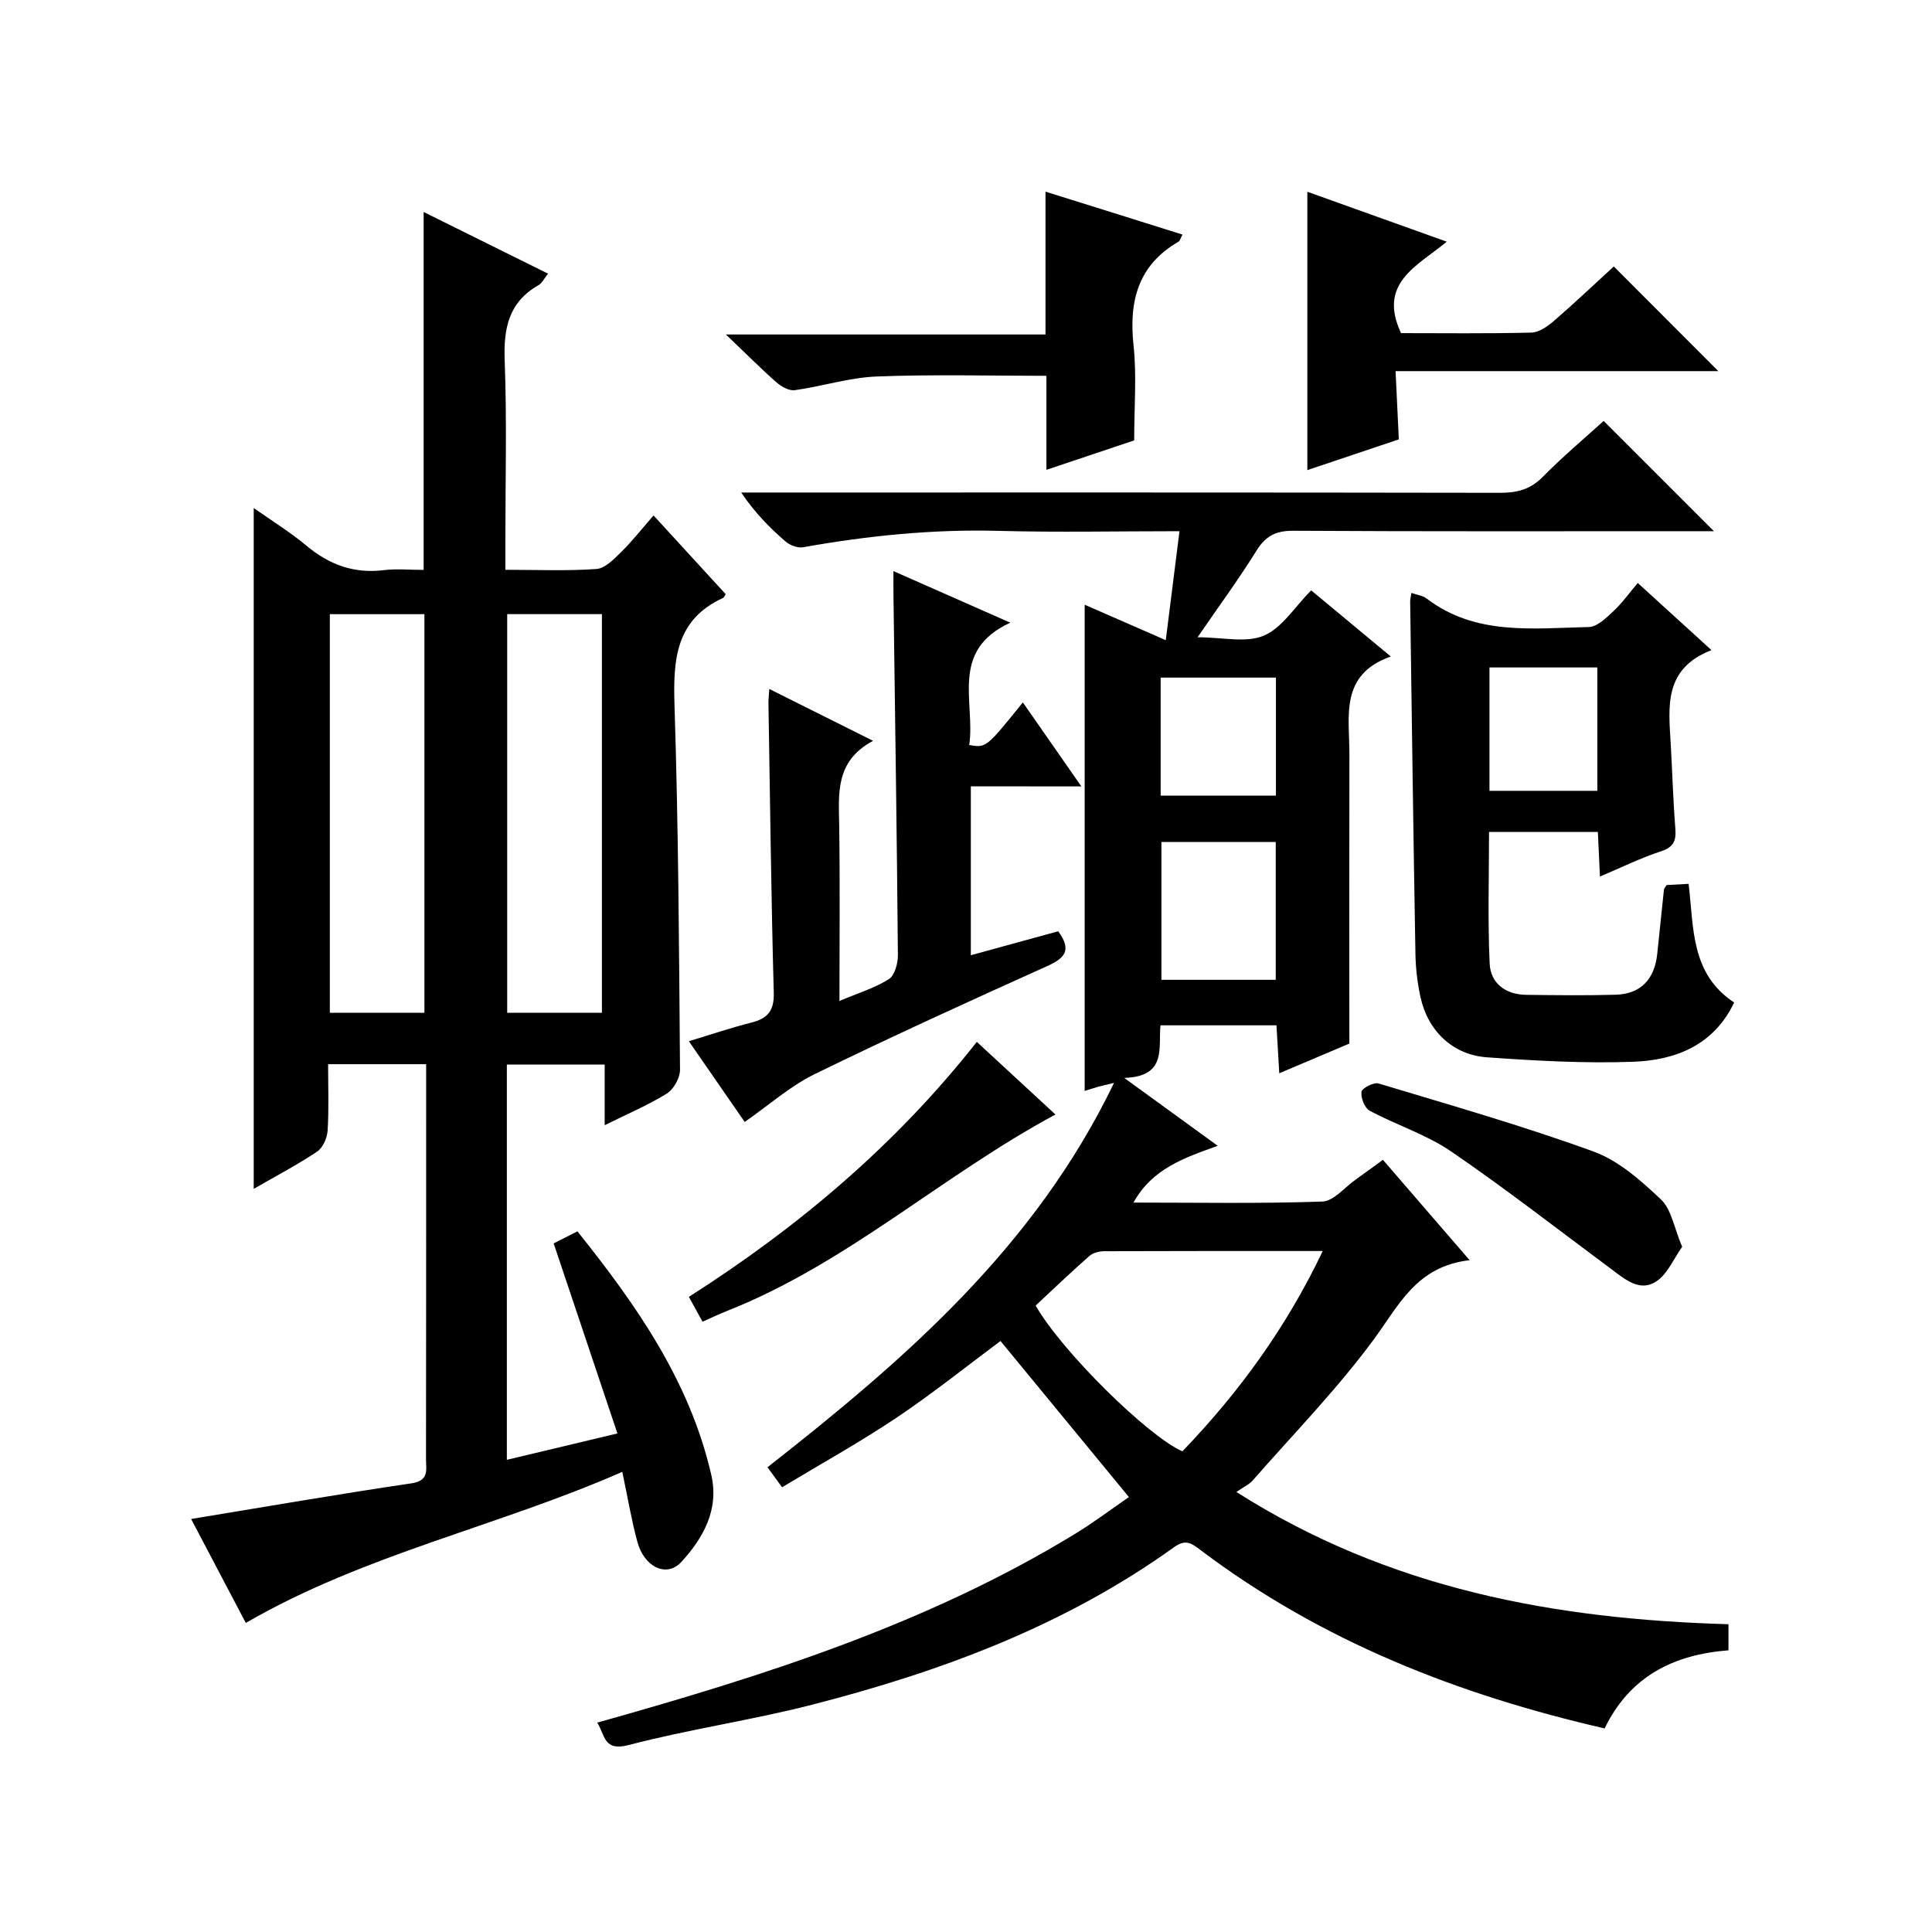
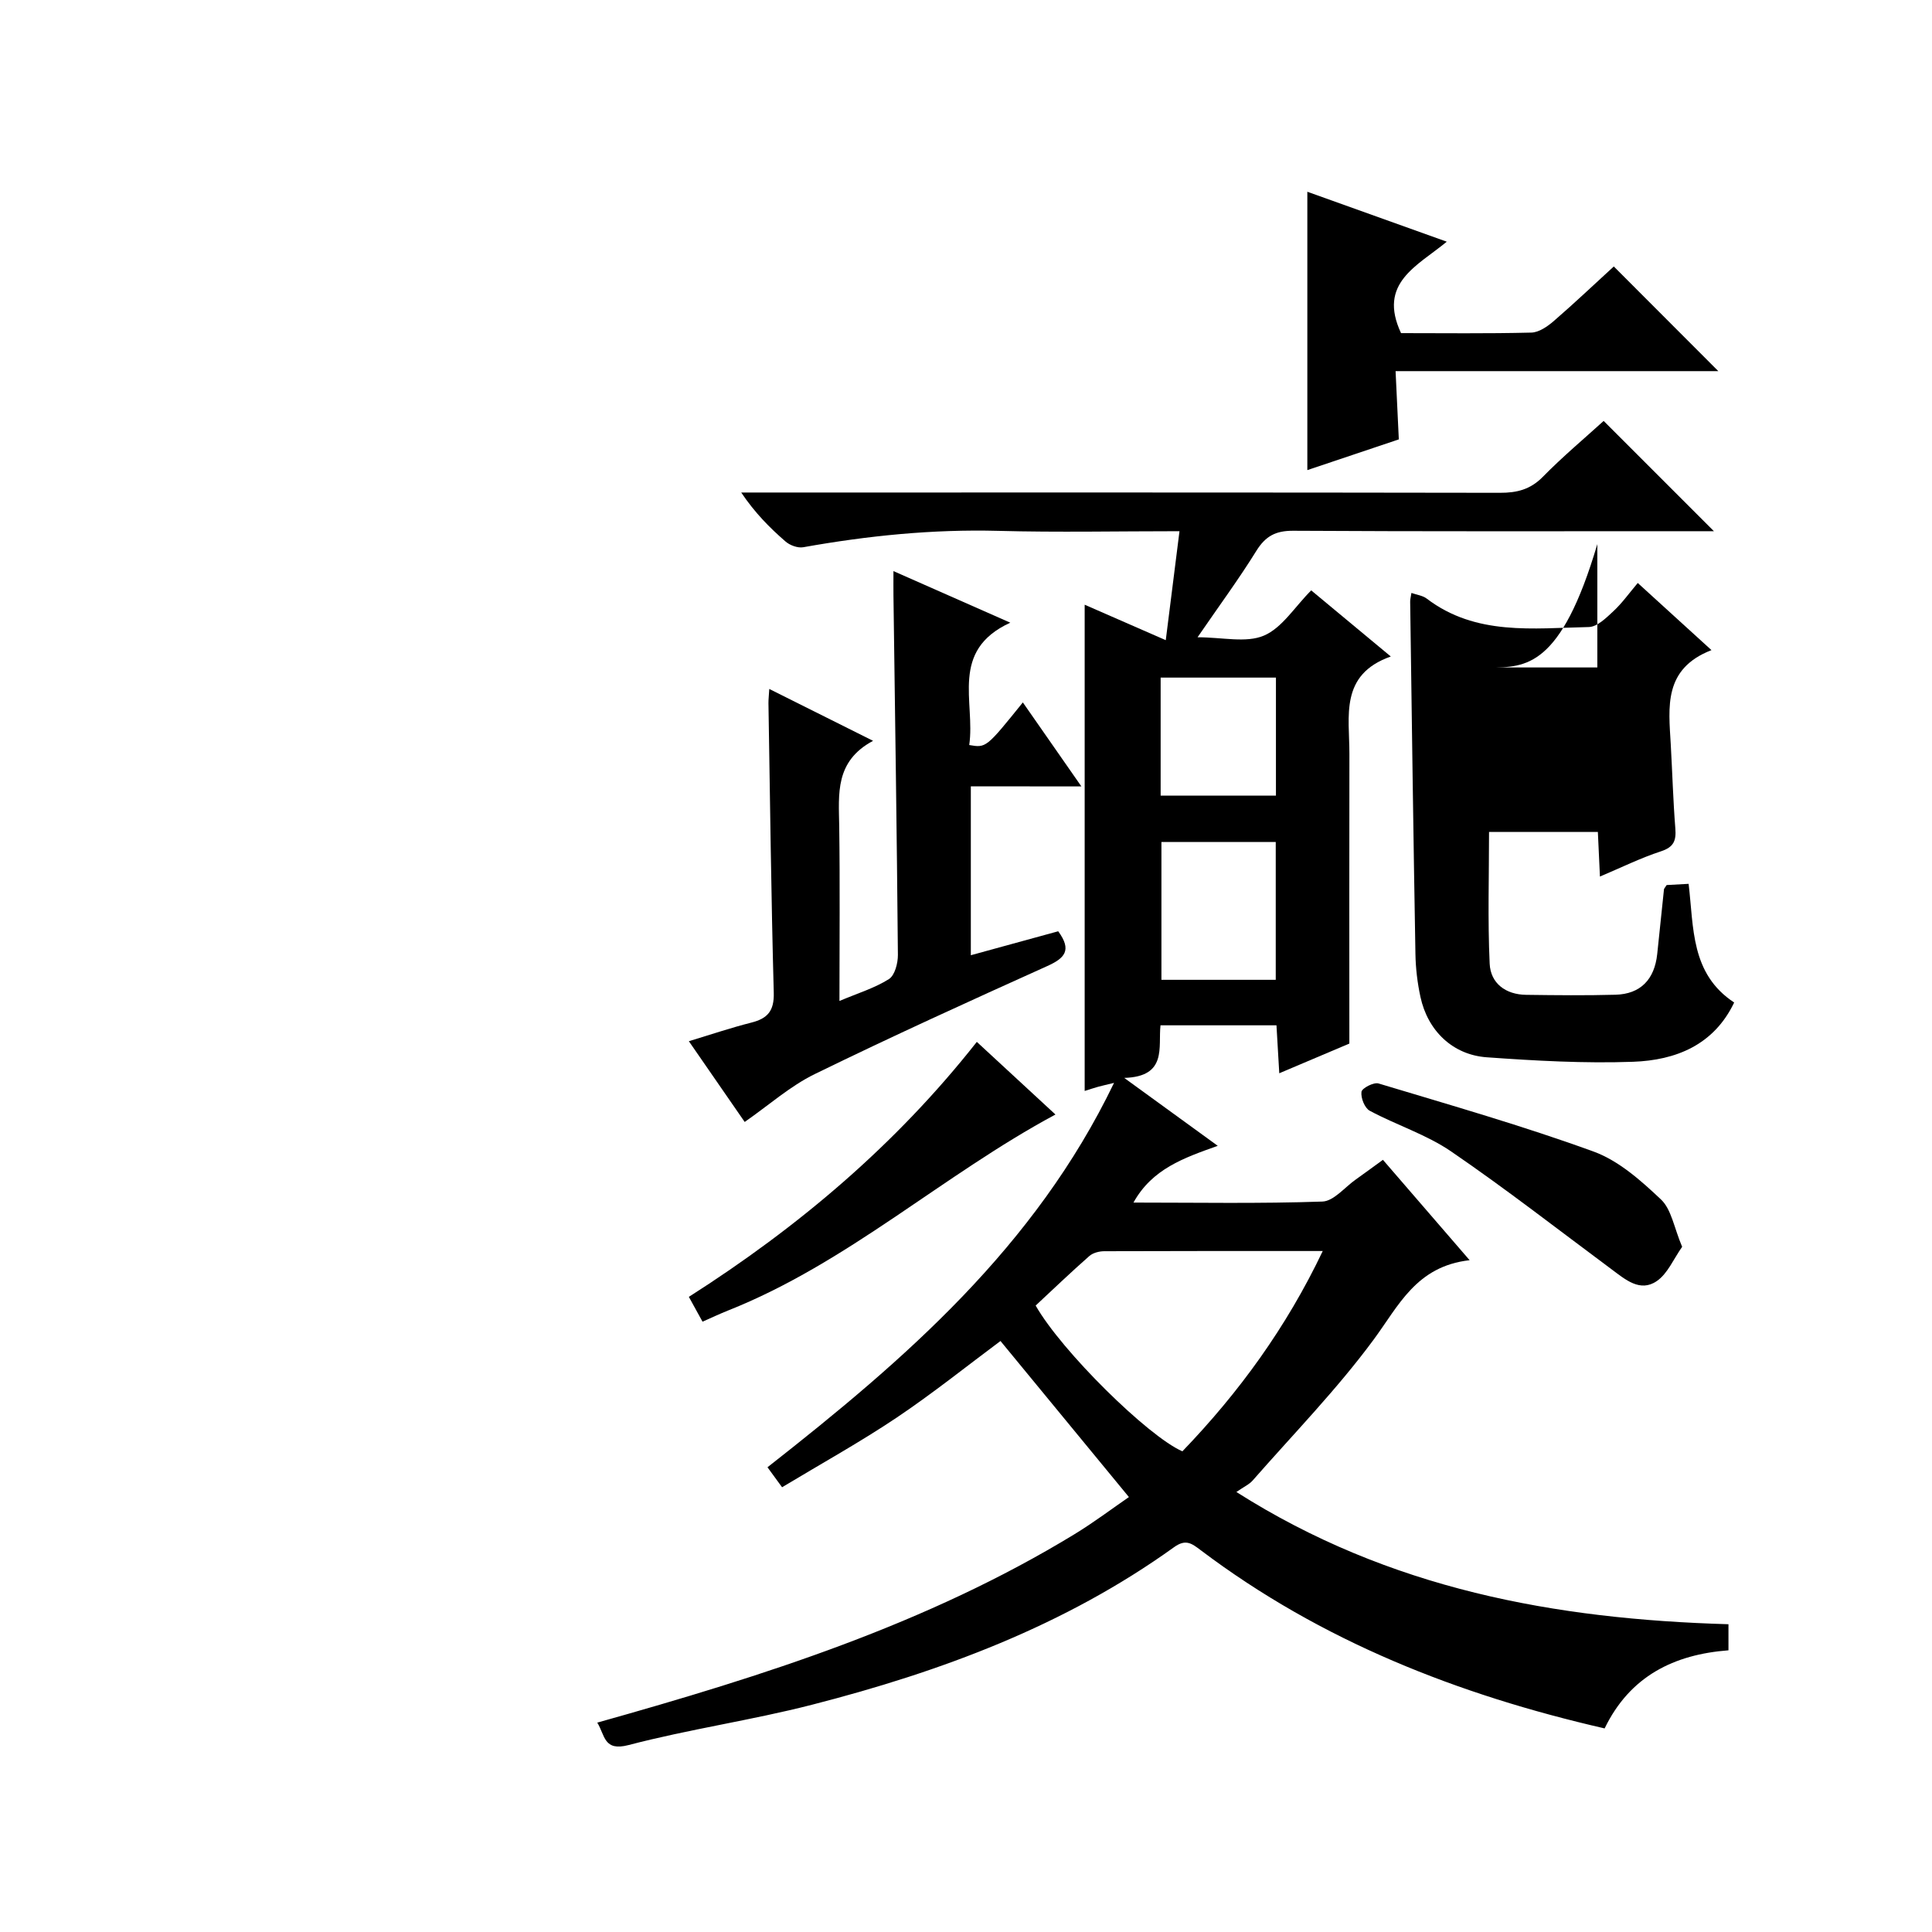
<svg xmlns="http://www.w3.org/2000/svg" version="1.1" id="ZDIC" x="0px" y="0px" viewBox="0 0 400 400" style="enable-background:new 0 0 400 400;" xml:space="preserve">
  <g>
    <path d="M357.86,336.28c0,1.86,0,3.46,0,5.4c-11.27,0.86-20.39,5.33-25.64,16.17c-30.32-6.96-58.66-18.06-83.6-36.88   c-1.88-1.42-3.11-2.4-5.55-0.64c-22.62,16.26-48.26,25.77-74.96,32.62c-12.54,3.22-25.43,5.06-37.95,8.34   c-5.19,1.36-4.87-1.99-6.5-4.64c34.52-9.69,68.25-20.38,98.82-39.02c4.06-2.48,7.87-5.36,11.25-7.68   c-9.09-11.04-17.82-21.66-26.59-32.31c-6.83,5.08-13.94,10.79-21.49,15.86c-7.56,5.07-15.55,9.49-23.73,14.42   c-1.24-1.69-2.14-2.93-3.02-4.14c28.5-22.34,55.38-45.59,71.75-79.58c-1.66,0.41-2.49,0.58-3.31,0.81   c-0.92,0.26-1.82,0.56-2.77,0.86c0-33.6,0-66.99,0-100.67c5.27,2.31,10.64,4.66,16.79,7.34c0.98-7.8,1.87-14.91,2.84-22.56   c-12.88,0-25.18,0.26-37.48-0.07c-13.63-0.36-27.05,1-40.42,3.39c-1.14,0.2-2.77-0.4-3.68-1.2c-3.27-2.84-6.32-5.91-9.16-10.13   c1.69,0,3.37,0,5.06,0c50.67,0,101.35-0.03,152.02,0.06c3.53,0.01,6.3-0.68,8.88-3.3c4.06-4.14,8.52-7.88,12.6-11.58   c7.57,7.57,14.86,14.86,22.83,22.83c-2.21,0-3.91,0-5.61,0c-27.17,0-54.34,0.07-81.51-0.09c-3.62-0.02-5.72,1.11-7.61,4.15   c-3.59,5.79-7.64,11.29-12.18,17.9c5.19,0,10.05,1.22,13.73-0.34c3.77-1.6,6.38-5.94,9.8-9.37c5.28,4.38,10.48,8.7,16.48,13.69   c-10.67,3.77-8.55,12.41-8.57,20.21c-0.04,19.65-0.01,39.3-0.01,59.93c-3.72,1.58-8.83,3.74-14.51,6.15   c-0.21-3.56-0.39-6.62-0.58-9.93c-7.99,0-15.74,0-24.01,0c-0.51,4.47,1.47,10.62-7.51,10.89c6.98,5.07,12.82,9.31,19.36,14.06   c-7.06,2.52-13.57,4.77-17.45,11.75c13.27,0,26.2,0.24,39.11-0.21c2.35-0.08,4.62-2.95,6.91-4.56c1.75-1.24,3.48-2.52,5.63-4.08   c5.8,6.71,11.49,13.3,17.95,20.78c-11.08,1.26-14.68,9.43-19.92,16.51c-7.57,10.25-16.55,19.46-24.98,29.08   c-0.73,0.84-1.85,1.33-3.39,2.4C287.7,329.05,322.01,335.24,357.86,336.28z M214.42,270.3c5.38,9.46,23.3,27.1,30.38,30.18   c11.69-12.15,21.52-25.63,29.06-41.47c-15.64,0-30.42-0.02-45.21,0.04c-1.06,0-2.37,0.33-3.13,1.01   C221.67,263.45,217.97,266.99,214.42,270.3z M264.13,202.86c0-9.87,0-19.24,0-28.54c-8.17,0-15.92,0-23.67,0c0,9.7,0,19.07,0,28.54   C248.5,202.86,256.14,202.86,264.13,202.86z M240.3,164.72c8.26,0,16,0,23.87,0c0-8.34,0-16.39,0-24.43c-8.13,0-15.89,0-23.87,0   C240.3,148.49,240.3,156.41,240.3,164.72z" />
-     <path d="M104.63,117.97c6.64,0,12.78,0.27,18.87-0.17c1.79-0.13,3.62-2.05,5.1-3.5c2.25-2.21,4.21-4.72,6.71-7.58   c5.45,5.94,10.23,11.16,14.94,16.3c-0.33,0.5-0.38,0.7-0.51,0.76c-9.87,4.49-10.39,12.79-10.09,22.26   c0.81,25.14,0.94,50.3,1.14,75.45c0.01,1.67-1.3,4.03-2.72,4.91c-3.9,2.42-8.18,4.22-12.88,6.56c0-4.41,0-8.29,0-12.56   c-6.97,0-13.5,0-20.25,0c0,27.2,0,54.26,0,81.84c7.69-1.83,14.95-3.56,22.89-5.46c-4.49-13.4-8.82-26.28-13.2-39.35   c1.43-0.72,3.04-1.53,4.92-2.49c12.21,15.25,23.23,30.99,27.7,50.35c1.68,7.25-1.62,13.09-6.17,18.08   c-3.03,3.32-7.69,1.13-9.12-4.15c-1.22-4.48-1.98-9.09-3.12-14.49c-25.77,11.32-53.41,17.06-77.95,31.28   c-3.47-6.59-7.31-13.9-11.32-21.52c15.57-2.55,30.56-5.16,45.6-7.38c3.77-0.55,3.02-2.86,3.03-5.02c0.04-23.5,0.02-47,0.03-70.5   c0-3.65,0-7.29,0-11.26c-6.75,0-13.17,0-20.3,0c0,4.56,0.18,9.17-0.1,13.74c-0.09,1.53-0.98,3.56-2.18,4.36   c-4.11,2.75-8.51,5.05-13.12,7.71c0-47.08,0-93.74,0-140.96c3.64,2.57,7.52,4.96,10.98,7.85c4.72,3.93,9.84,5.77,16,5.01   c2.61-0.32,5.29-0.05,8.2-0.05c0-24.68,0-49.06,0-74.1c8.44,4.18,16.89,8.37,25.76,12.77c-0.81,1-1.24,1.96-1.98,2.38   c-6.16,3.51-7.25,8.89-7,15.57c0.47,12.48,0.14,24.99,0.14,37.49C104.63,113.88,104.63,115.67,104.63,117.97z M68.29,127.16   c0,27.82,0,55.17,0,82.53c6.76,0,13.17,0,19.58,0c0-27.66,0-55.01,0-82.53C81.23,127.16,74.95,127.16,68.29,127.16z M105.01,127.15   c0,27.81,0,55.16,0,82.54c6.79,0,13.19,0,19.61,0c0-27.67,0-55.03,0-82.54C117.99,127.15,111.71,127.15,105.01,127.15z" />
-     <path d="M331.25,181.48c-0.16-3.5-0.29-6.26-0.43-9.24c-7.57,0-14.83,0-22.53,0c0,9.12-0.29,18.22,0.13,27.28   c0.19,4.08,3.32,6.4,7.56,6.45c6.16,0.08,12.33,0.15,18.49-0.02c5.17-0.14,8.08-3.15,8.64-8.43c0.47-4.47,0.93-8.94,1.4-13.4   c0.02-0.15,0.17-0.28,0.55-0.88c1.24-0.07,2.79-0.15,4.55-0.25c1.09,9.11,0.39,18.6,9.43,24.57c-4.22,8.83-12.11,11.95-20.93,12.27   c-10.08,0.36-20.22-0.21-30.3-0.93c-7.08-0.51-12.22-5.53-13.72-12.49c-0.63-2.91-0.99-5.93-1.04-8.9   c-0.43-24.31-0.75-48.62-1.09-72.94c-0.01-0.48,0.14-0.97,0.26-1.81c1.15,0.41,2.34,0.54,3.16,1.17   c10.18,7.74,22.03,6.13,33.57,5.89c1.73-0.04,3.61-1.9,5.09-3.28c1.79-1.66,3.23-3.7,5.04-5.84c5.07,4.62,9.82,8.94,15.26,13.9   c-9.98,3.88-8.87,11.79-8.43,19.47c0.33,5.82,0.49,11.64,0.95,17.45c0.2,2.53-0.32,3.87-2.99,4.74   C339.71,177.62,335.75,179.58,331.25,181.48z M308.38,138.19c0,8.85,0,17.21,0,25.54c7.65,0,14.89,0,22.33,0   c0-8.62,0-16.98,0-25.54C323.16,138.19,315.91,138.19,308.38,138.19z" />
+     <path d="M331.25,181.48c-0.16-3.5-0.29-6.26-0.43-9.24c-7.57,0-14.83,0-22.53,0c0,9.12-0.29,18.22,0.13,27.28   c0.19,4.08,3.32,6.4,7.56,6.45c6.16,0.08,12.33,0.15,18.49-0.02c5.17-0.14,8.08-3.15,8.64-8.43c0.47-4.47,0.93-8.94,1.4-13.4   c0.02-0.15,0.17-0.28,0.55-0.88c1.24-0.07,2.79-0.15,4.55-0.25c1.09,9.11,0.39,18.6,9.43,24.57c-4.22,8.83-12.11,11.95-20.93,12.27   c-10.08,0.36-20.22-0.21-30.3-0.93c-7.08-0.51-12.22-5.53-13.72-12.49c-0.63-2.91-0.99-5.93-1.04-8.9   c-0.43-24.31-0.75-48.62-1.09-72.94c-0.01-0.48,0.14-0.97,0.26-1.81c1.15,0.41,2.34,0.54,3.16,1.17   c10.18,7.74,22.03,6.13,33.57,5.89c1.73-0.04,3.61-1.9,5.09-3.28c1.79-1.66,3.23-3.7,5.04-5.84c5.07,4.62,9.82,8.94,15.26,13.9   c-9.98,3.88-8.87,11.79-8.43,19.47c0.33,5.82,0.49,11.64,0.95,17.45c0.2,2.53-0.32,3.87-2.99,4.74   C339.71,177.62,335.75,179.58,331.25,181.48z M308.38,138.19c7.65,0,14.89,0,22.33,0   c0-8.62,0-16.98,0-25.54C323.16,138.19,315.91,138.19,308.38,138.19z" />
    <path d="M201,162.8c0,12.15,0,23.44,0,34.97c6.21-1.7,12.19-3.34,18.09-4.96c2.89,3.94,1.35,5.57-2.26,7.2   c-16.13,7.27-32.25,14.6-48.15,22.37c-5.09,2.49-9.47,6.41-14.5,9.91c-3.58-5.17-7.41-10.72-11.56-16.72   c4.6-1.39,8.73-2.79,12.93-3.85c3.36-0.85,4.75-2.41,4.65-6.17c-0.54-19.97-0.77-39.95-1.1-59.93c-0.01-0.78,0.09-1.56,0.17-2.98   c7.16,3.58,13.88,6.93,21.49,10.74c-7.93,4.24-7.11,10.99-7.01,17.67c0.17,11.81,0.05,23.63,0.05,36.19   c3.8-1.61,7.28-2.66,10.24-4.53c1.22-0.77,1.87-3.29,1.86-5c-0.21-24.81-0.59-49.63-0.92-74.44c-0.02-1.47,0-2.93,0-5.03   c7.95,3.51,15.46,6.82,24.19,10.68c-12.63,5.79-7.2,16.42-8.5,25.33c3.5,0.6,3.5,0.6,11.1-8.82c3.93,5.63,7.76,11.14,12.12,17.39   C215.92,162.8,208.73,162.8,201,162.8z" />
    <path d="M290.07,68.97c8.7,0,17.84,0.12,26.98-0.11c1.58-0.04,3.34-1.27,4.63-2.38c4.39-3.8,8.61-7.81,12.44-11.31   c7.41,7.42,14.6,14.62,21.64,21.67c-21.52,0-43.76,0-66.82,0c0.23,4.79,0.43,9.16,0.67,14.13c-5.95,2-12.23,4.11-18.94,6.36   c0-19.43,0-38.18,0-57.63c9.27,3.32,18.61,6.67,28.87,10.34C293.41,55.1,285.21,58.59,290.07,68.97z" />
-     <path d="M244.82,48.57c-0.47,0.89-0.54,1.31-0.78,1.44c-8.45,4.88-10.34,12.35-9.35,21.53c0.67,6.22,0.13,12.58,0.13,19.64   c-5.45,1.83-11.76,3.94-18.17,6.09c0-6.91,0-13.31,0-19.46c-11.7,0-23.44-0.32-35.15,0.14c-5.67,0.22-11.26,2.04-16.93,2.83   c-1.19,0.17-2.8-0.73-3.8-1.61c-3.25-2.86-6.3-5.93-10.48-9.92c22.96,0,44.57,0,66.17,0c0-10.08,0-19.48,0-29.57   C225.8,42.59,235.09,45.51,244.82,48.57z" />
    <path d="M202.24,215.71c5.81,5.37,11.28,10.42,16.28,15.04c-23.31,12.51-43.07,30.77-67.79,40.58c-1.68,0.67-3.31,1.44-5.28,2.31   c-0.93-1.69-1.78-3.24-2.83-5.14C165.31,254.04,185.49,236.98,202.24,215.71z" />
    <path d="M348.27,258.14c-1.78,2.51-3,5.56-5.26,7.1c-3.45,2.36-6.5-0.33-9.32-2.42c-11.05-8.21-21.92-16.68-33.27-24.44   c-5.12-3.5-11.3-5.44-16.83-8.41c-1.05-0.56-1.88-2.67-1.71-3.92c0.1-0.76,2.54-2.03,3.53-1.73c14.91,4.49,29.91,8.78,44.53,14.1   c5.21,1.9,9.83,6.03,13.97,9.94C346.06,250.41,346.59,254.18,348.27,258.14z" />
  </g>
</svg>